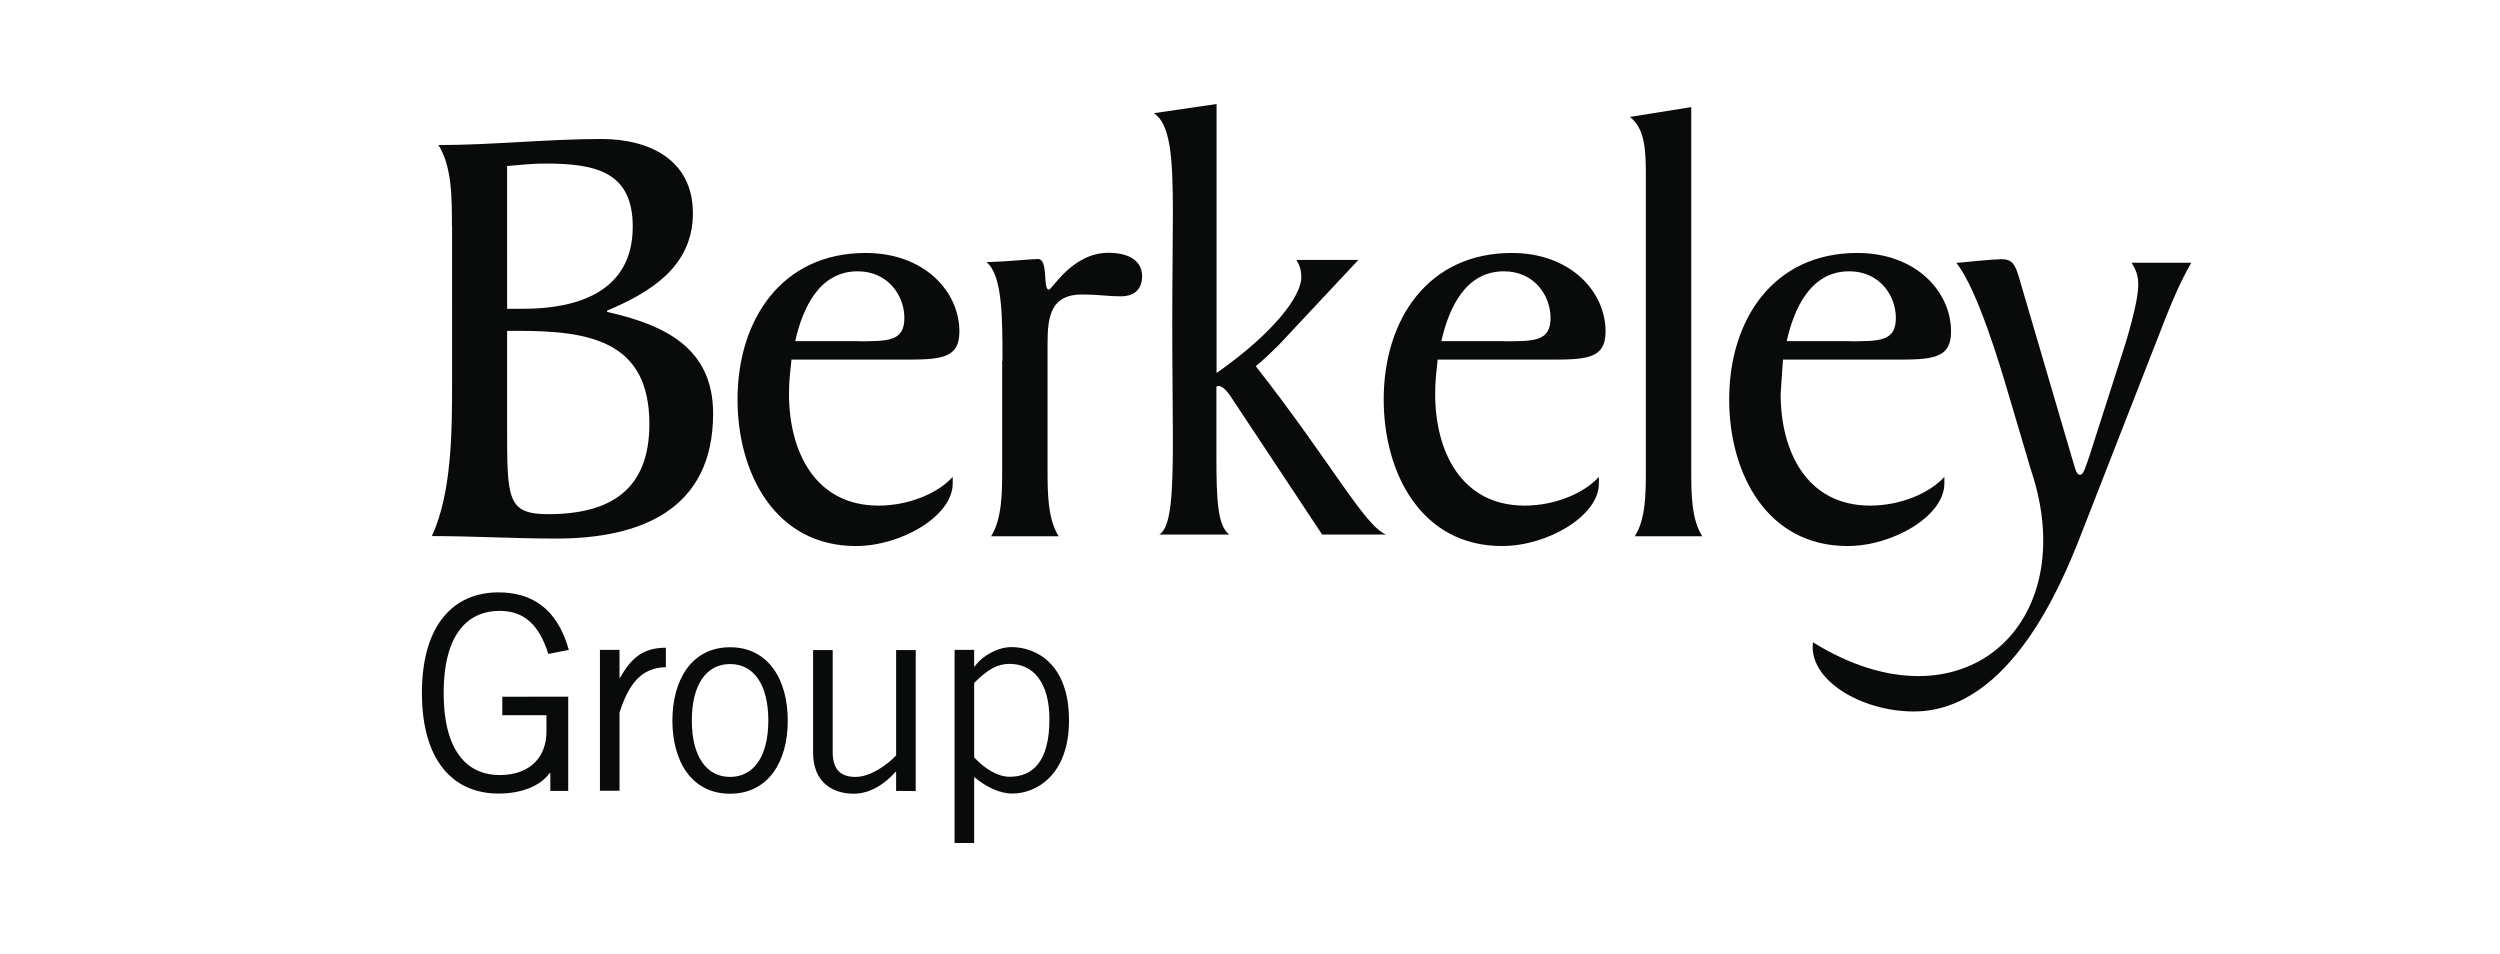
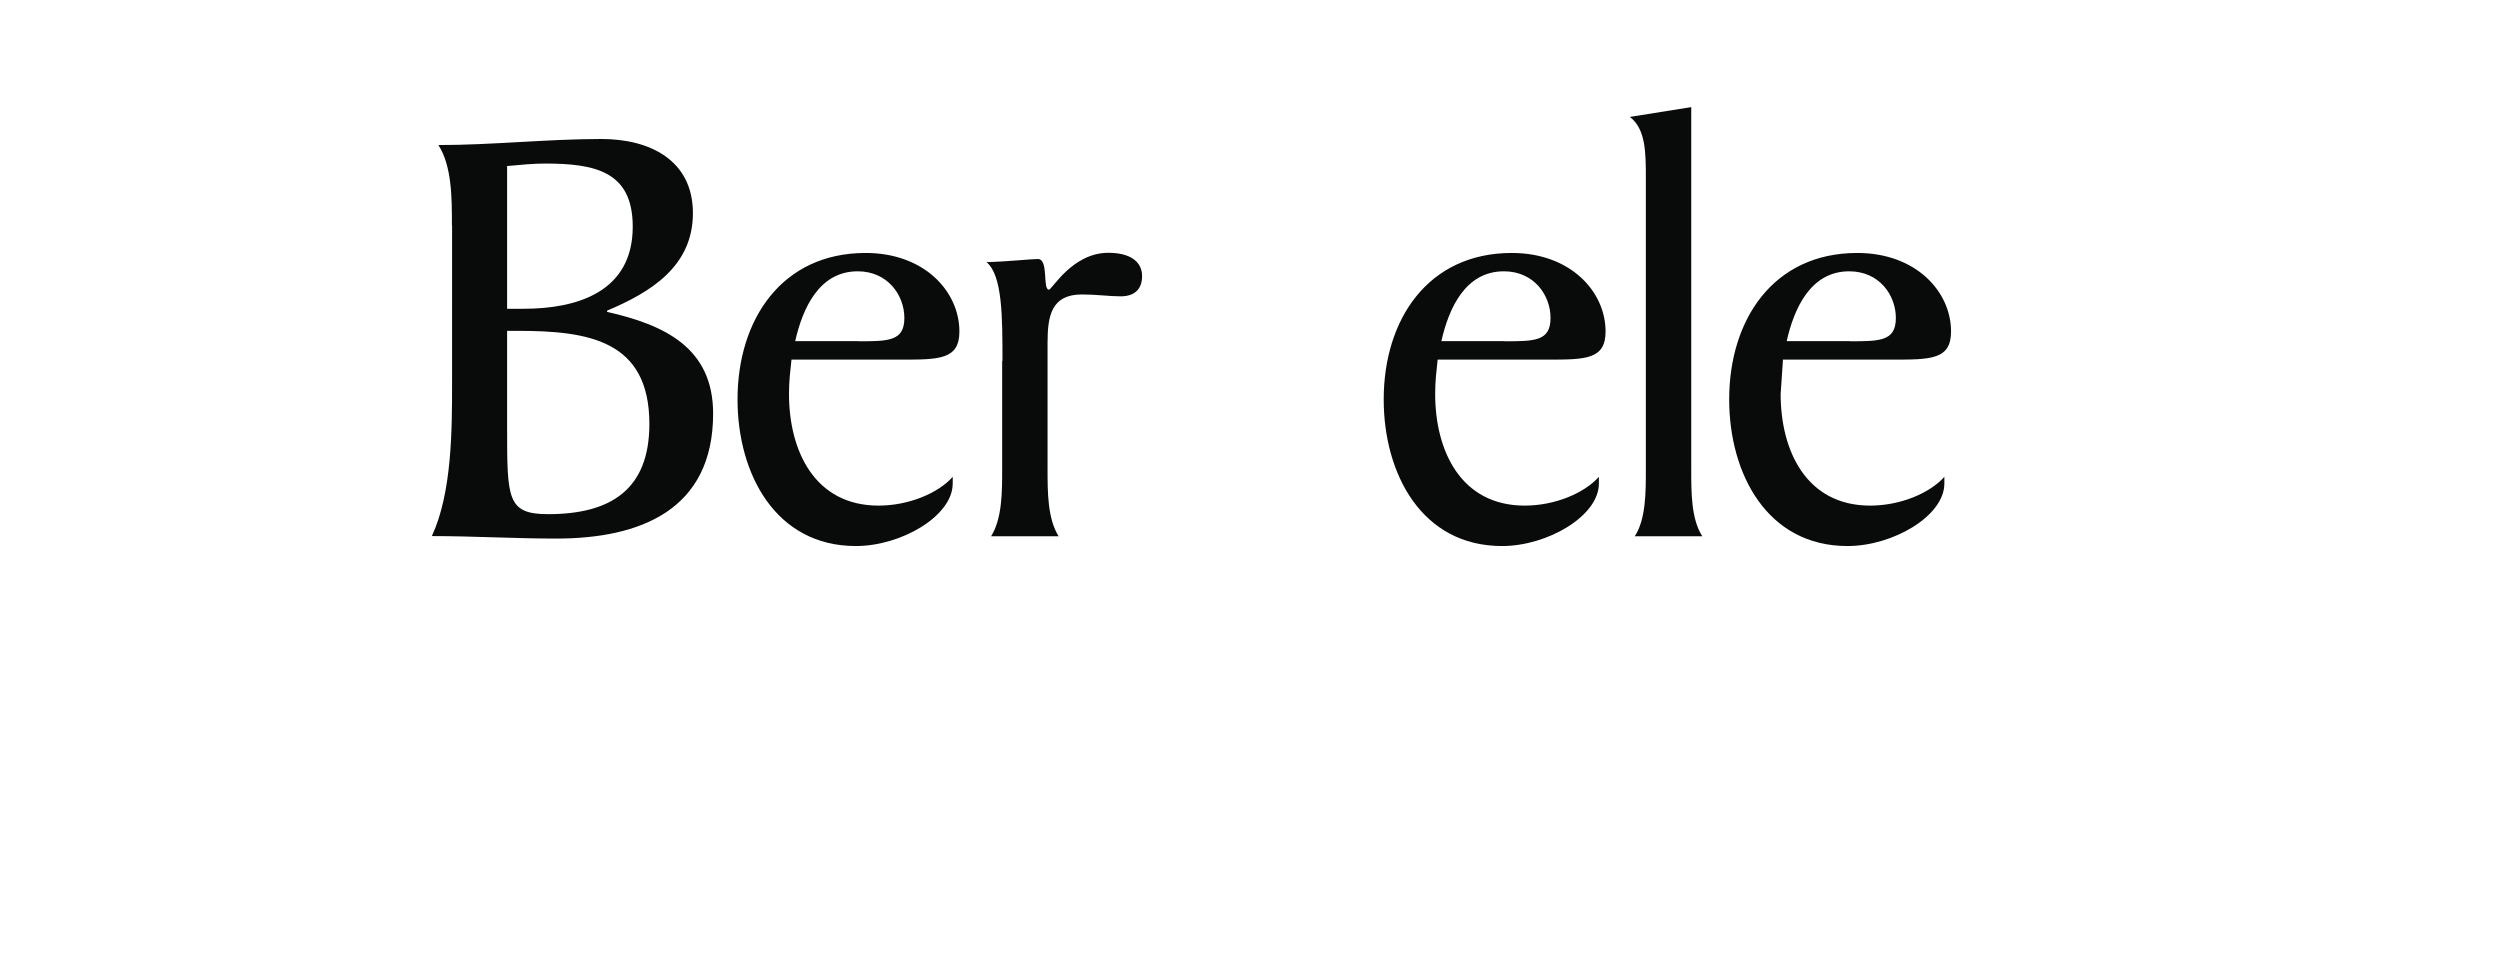
<svg xmlns="http://www.w3.org/2000/svg" version="1.1" id="Layer_1" x="0px" y="0px" width="567.6px" height="216.6px" viewBox="0 0 567.6 216.6" style="enable-background:new 0 0 567.6 216.6;" xml:space="preserve">
  <style type="text/css">
	.st0{fill:none;}
	.st1{fill:#090a0a;}
</style>
  <rect x="-70.4" class="st0" width="567.6" height="216.6" />
  <g transform="matrix(.353 0 0 -.353 -25.253 222.353)">
-     <path class="st1" d="M437,181.7v-60.5h-11.5v11.5h-0.4c-6.5-8.9-19-13.2-33-13.2c-28.6,0-49.2,20.6-49.2,64.7s20.6,64.7,49.2,64.7   c21.3,0,37.7-10.1,45.3-37l-13.2-2.6c-6.3,20.1-16.7,27.7-31.4,27.7c-18.5,0-35.9-12.5-35.9-52.8s17.4-52.8,35.9-52.8   c20.6,0,30.2,12.5,30.2,27.9v10.6h-28.4v11.9H437z M457.4,211.9H470v-18h0.3c7,12.4,14.5,19.4,29.5,19.4v-12.5   c-15.7-0.4-23.9-10.6-29.8-29.3v-50.2h-12.6V211.9z M541.1,202.8c-15,0-24.6-12.9-24.6-36.3s9.6-36.3,24.6-36.3   c15,0,24.6,12.9,24.6,36.3S556.1,202.8,541.1,202.8 M541.1,119.4c-24.8,0-37.1,20.9-37.1,47.1c0,26.1,12.4,47.1,37.1,47.1   s37.1-20.9,37.1-47.1C578.3,140.4,565.9,119.4,541.1,119.4 M647.9,121.2v12.2h-0.4c-7.1-8-16.6-14-26.8-14   c-13.4,0-26.2,7-26.2,26.5v65.9h12.6v-65.6c0-12,5.8-16,14.8-16c9.4,0,20.2,7.7,26,13.8v67.8h12.6v-90.7L647.9,121.2z M698.1,142.8   c6.8-7.5,15.3-12.5,22.8-12.5c14.7,0,25.6,9.6,25.6,37c0,23-9.9,35.6-25.6,35.6c-8,0-13.9-3.5-22.8-12.2V142.8z M685.5,87.7v124.2   h12.6v-10.6h0.4c4.7,6.8,14.8,12.4,23.5,12.4c16,0,37.1-10.8,37.1-47.1c0-35.2-21.1-47.1-36.4-47.1c-8.5,0-16.9,4.4-23.9,10.1   l-0.7,0.4V87.7H685.5z" />
-   </g>
+     </g>
  <rect x="-70.4" y="0" class="st0" width="567.5" height="191.4" />
  <g transform="matrix(.353 0 0 -.353 -25.253 222.353)">
    <path class="st0" d="M71.8,1014.9" />
    <path class="st0" d="M71.8,1014.9" />
  </g>
  <rect x="-70.4" class="st0" width="567.6" height="216.6" />
  <g transform="matrix(.353 0 0 -.353 -25.253 222.353)">
    <path class="st0" d="M-128,630.3" />
    <path class="st1" d="M397.7,354.8c0-45.7,0-55.6,26.4-55.6c40.2,0,65.1,15.8,65.1,58c0,54-39.4,59.9-84.8,59.9h-6.7V354.8z    M397.7,431.3h10.6c34.7,0,70.2,11,70.2,52.8c0,35.5-24,40.6-56.4,40.6c-7.5,0-15.8-0.8-24.4-1.6V431.3z M362.2,484.9   c0,17.7,0,38.2-8.7,51.7c34.7,0,70.2,3.9,104.9,3.9c30.8,0,58.8-13.4,58.8-47.7S490,441.9,462,430.1v-0.8   c36.7-8.3,68.2-22.9,68.2-65.4c0-62.3-47.3-80.4-100.9-80.4c-26.8,0-53.2,1.6-80,1.6c13,28,13,68.6,13,99V484.9z M623.6,410.4   c19.3,0,29.6,0,29.6,15c0,14.6-10.7,30-30,30c-24.9,0-35.5-24-40.2-44.9H623.6z M580.6,398.6c-0.8-7.5-1.6-13.8-1.6-22.1   c0-36.7,16.6-71.8,57.6-71.8c19.3,0,38.3,7.9,47.7,18.5v-4.3c0-20.9-33.1-40.2-62.3-40.2c-51.7,0-76.1,46.5-76.1,94.3   c0,51.3,28.4,94.2,82.4,94.2c37.9,0,60.3-24.9,60.3-50.5c0-18.1-13-18.1-37.5-18.1H580.6z M716.3,397.8c0,28,0,55.2-10.3,63.5   c14.6,0.4,28.4,2,33.1,2c7.1,0,2.8-19.7,7.1-19.7c2,0,15,23.7,38.2,23.7c13.8,0,21.7-5.5,21.7-15c0-7.5-3.9-13-13.8-13   c-7.5,0-15.4,1.2-24.9,1.2c-19.7,0-22.1-13.8-22.1-31.1V328c0-14.6,0-31.6,7.1-43h-43.4c7.1,11.4,7.1,28.4,7.1,43V397.8z    M1039.2,410.4c19.3,0,29.6,0,29.6,15c0,14.6-10.6,30-30,30c-24.9,0-35.5-24-40.2-44.9H1039.2z M996.2,398.6   c-0.8-7.5-1.6-13.8-1.6-22.1c0-36.7,16.6-71.8,57.6-71.8c19.3,0,38.2,7.9,47.7,18.5v-4.3c0-20.9-33.1-40.2-62.3-40.2   c-51.7,0-76.1,46.5-76.1,94.3c0,51.3,28.4,94.2,82.4,94.2c37.8,0,60.3-24.9,60.3-50.5c0-18.1-13-18.1-37.5-18.1H996.2z M1123,285   c7.1,11,7.1,28,7.1,42.6v187.7c0,16.2,0,31.6-10.3,39.4l39.5,6.3V327.6c0-14.6,0-31.6,7.1-42.6H1123z M1261.3,410.4   c19.3,0,29.6,0,29.6,15c0,14.6-10.6,30-30,30c-24.9,0-35.5-24-40.2-44.9H1261.3z M1216.8,376.5c0-36.7,16.6-71.8,57.6-71.8   c19.3,0,38.2,7.9,47.7,18.5v-4.3c0-20.9-33.1-40.2-62.3-40.2c-51.7,0-76.1,46.5-76.1,94.3c0,51.3,28.4,94.2,82.4,94.2   c37.8,0,60.3-24.9,60.3-50.5c0-18.1-13-18.1-37.5-18.1h-70.6" />
-     <path class="st1" d="M1480.9,460.9c-7.1-12.6-10.6-20.9-16.2-34.7l-55.6-142.4c-10.7-26.8-44.2-111.5-106.6-111.5   c-34.4,0-68.1,20.7-64.9,44.5c95.6-59.4,173.7,11.3,140.2,110.8l-14.1,47.6c-5.9,20.1-20.5,69-33.9,85.6c7.9,0.8,24.4,2.4,29.2,2.4   c6.7,0,8.7-3.6,11-11.4l33.9-115.5c2-6.3,2.8-11.8,5.5-11.8c2.4,0,3.9,6.3,5.9,11.8l20.1,62.7c3.6,10.7,11.4,36.3,11.4,47.7   c0,7.1-2,10.3-4.3,14.2L1480.9,460.9z M825.9,347.3c0,19.8-0.4,44.7-0.4,74.3c0,28.5,0.4,52.2,0.4,71.5c0,36-1.6,56.9-12.2,64   l40.3,5.9V390c36.7,25.7,54.5,49.4,54.5,61.6c0,4-0.8,7.5-3.2,11.1h39.9l-51-54.5c-4-3.9-8.7-8.7-15-13.8   c48.6-62,69.9-102.7,83.8-108.3h-41.1l-58.1,87.7c-3.2,5.1-6.3,7.9-8.7,7.9c-0.4,0-0.8-0.4-1.2-0.4v-45c0-28.1,0.8-44.7,8.3-50.2   h-45C824.7,290.8,825.9,311.4,825.9,347.3" />
  </g>
</svg>